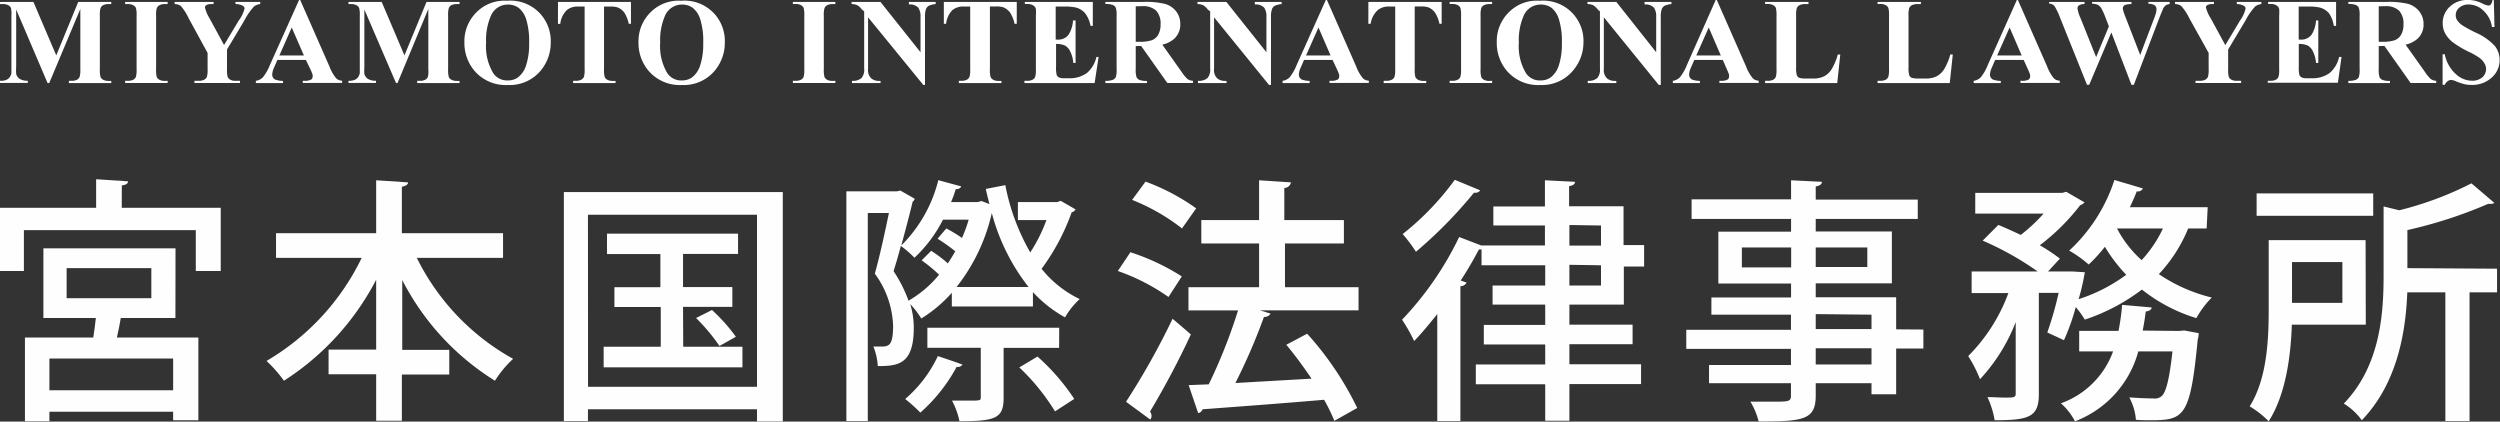
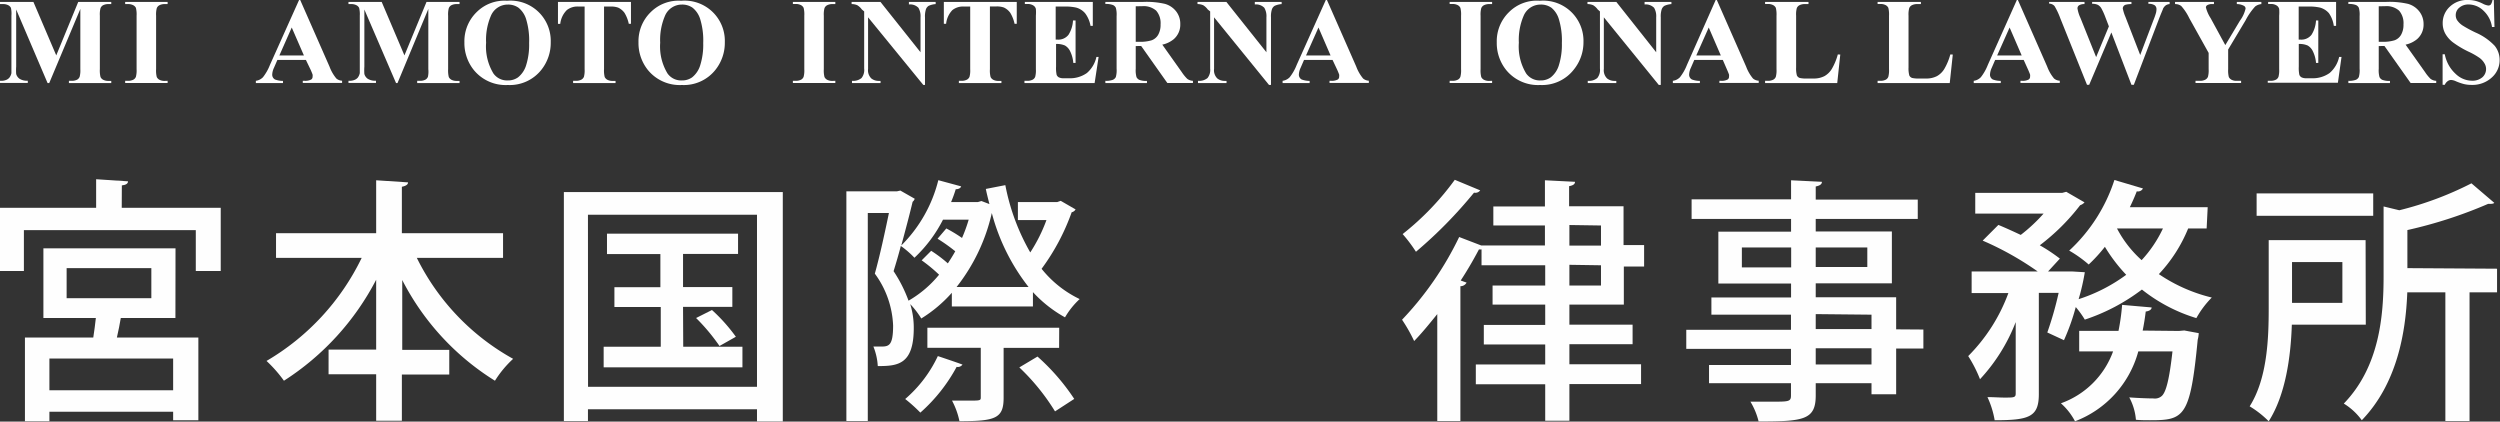
<svg xmlns="http://www.w3.org/2000/svg" viewBox="0 0 262.65 44.29">
  <rect x="0" y="0" width="262.65" height="44.29" fill="#333333" stroke="none" />
  <defs>
    <style>.cls-1{fill:#fff;}.cls-2{fill:#fefefe;}</style>
  </defs>
  <title>logo</title>
  <g id="レイヤー_2" data-name="レイヤー 2">
    <g id="レイヤー_1-2" data-name="レイヤー 1">
      <path class="cls-1" d="M5.91,5.82,8.22.2h3.47V.43h-.28a1.2,1.2,0,0,0-.6.13.61.61,0,0,0-.25.3,2.55,2.55,0,0,0-.07.79V7.27a2.8,2.8,0,0,0,.07.82.63.63,0,0,0,.28.29,1.15,1.15,0,0,0,.57.12h.28v.23H7.24V8.49h.28a1.18,1.18,0,0,0,.6-.13.61.61,0,0,0,.25-.3,2.6,2.6,0,0,0,.07-.79V.94L5.17,8.73H5L1.7,1V7a5.32,5.32,0,0,0,0,.77.9.9,0,0,0,.36.51,1.48,1.48,0,0,0,.86.2v.23H0V8.49H.11A1.33,1.33,0,0,0,.64,8.4.84.84,0,0,0,1,8.14a1.21,1.21,0,0,0,.2-.46s0-.26,0-.64V1.64A2.75,2.75,0,0,0,1.15.83.63.63,0,0,0,.87.55,1.15,1.15,0,0,0,.29.43H0V.2H3.51Z" />
      <path class="cls-1" d="M17.61,8.49v.23H13.15V8.49h.28a1.17,1.17,0,0,0,.6-.13.57.57,0,0,0,.25-.3,2.6,2.6,0,0,0,.07-.79V1.65a2.8,2.8,0,0,0-.07-.82A.63.63,0,0,0,14,.55a1.13,1.13,0,0,0-.57-.12h-.28V.2h4.46V.43h-.28a1.18,1.18,0,0,0-.6.13.61.61,0,0,0-.26.3,2.58,2.58,0,0,0-.07.79V7.27a2.71,2.71,0,0,0,.07.82.65.65,0,0,0,.28.29,1.13,1.13,0,0,0,.57.12Z" />
-       <path class="cls-1" d="M27.34.2V.43a1.25,1.25,0,0,0-.65.25,6.51,6.51,0,0,0-1,1.44L23.85,5.2V7.27a2.79,2.79,0,0,0,.07.82.64.64,0,0,0,.27.28,1,1,0,0,0,.54.12h.48v.23H20.43V8.49h.45a1.15,1.15,0,0,0,.6-.13.6.6,0,0,0,.26-.3,2.61,2.61,0,0,0,.07-.79V5.56l-2-3.66A5.39,5.39,0,0,0,19,.63a1.06,1.06,0,0,0-.65-.2V.2h4.09V.43H22.2a.92.92,0,0,0-.52.11.29.29,0,0,0-.15.23A3.78,3.78,0,0,0,22,1.9l1.54,2.83,1.54-2.57A3.4,3.4,0,0,0,25.69.9a.34.34,0,0,0-.16-.28,1.56,1.56,0,0,0-.79-.19V.2Z" />
      <path class="cls-1" d="M32.14,6.3h-3l-.36.83a1.85,1.85,0,0,0-.18.69.57.57,0,0,0,.29.53,2.44,2.44,0,0,0,.84.15v.23H26.88V8.49a1.27,1.27,0,0,0,.75-.38,5.07,5.07,0,0,0,.73-1.29L31.42,0h.12l3.08,7a4.26,4.26,0,0,0,.72,1.25,1,1,0,0,0,.6.23v.23H31.81V8.49H32a1.3,1.3,0,0,0,.7-.14.34.34,0,0,0,.14-.29.76.76,0,0,0,0-.23s-.07-.2-.19-.47Zm-.21-.47L30.65,2.89,29.35,5.83Z" />
      <path class="cls-1" d="M42.49,5.82,44.81.2h3.47V.43H48a1.2,1.2,0,0,0-.6.13.61.61,0,0,0-.25.3,2.55,2.55,0,0,0-.07.79V7.27a2.8,2.8,0,0,0,.07.82.63.63,0,0,0,.28.29,1.15,1.15,0,0,0,.57.12h.28v.23H43.83V8.49h.28a1.18,1.18,0,0,0,.6-.13.61.61,0,0,0,.25-.3A2.6,2.6,0,0,0,45,7.27V.94L41.76,8.73h-.15L38.28,1V7a5.32,5.32,0,0,0,0,.77.9.9,0,0,0,.36.51,1.48,1.48,0,0,0,.86.2v.23H36.61V8.49h.09a1.33,1.33,0,0,0,.53-.09.84.84,0,0,0,.37-.26,1.21,1.21,0,0,0,.2-.46s0-.26,0-.64V1.64a2.75,2.75,0,0,0-.07-.81.63.63,0,0,0-.28-.28,1.15,1.15,0,0,0-.57-.12h-.27V.2H40.1Z" />
      <path class="cls-1" d="M53.27.08a4.23,4.23,0,0,1,4.59,4.35,4.55,4.55,0,0,1-.95,2.86,4.23,4.23,0,0,1-3.56,1.64,4.31,4.31,0,0,1-3.56-1.56,4.52,4.52,0,0,1-1-2.93,4.26,4.26,0,0,1,1.29-3.17A4.12,4.12,0,0,1,53.27.08Zm.08.4a1.92,1.92,0,0,0-1.78,1.19,6.39,6.39,0,0,0-.5,2.82,5.47,5.47,0,0,0,.77,3.23,1.75,1.75,0,0,0,1.5.73,1.8,1.8,0,0,0,1.08-.32,2.58,2.58,0,0,0,.86-1.29,7.15,7.15,0,0,0,.31-2.31A7.66,7.66,0,0,0,55.27,2a2.46,2.46,0,0,0-.8-1.19A1.89,1.89,0,0,0,53.34.48Z" />
      <path class="cls-1" d="M66.29.2V2.5h-.23a3.66,3.66,0,0,0-.45-1.15A1.73,1.73,0,0,0,64.94.8,2.16,2.16,0,0,0,64.1.69h-.64V7.27a2.69,2.69,0,0,0,.07.82.65.65,0,0,0,.28.29,1.14,1.14,0,0,0,.58.12h.28v.23H60.21V8.49h.28a1.17,1.17,0,0,0,.6-.13.6.6,0,0,0,.26-.3,2.6,2.6,0,0,0,.07-.79V.69h-.62a1.79,1.79,0,0,0-1.25.37,2.41,2.41,0,0,0-.69,1.45h-.24V.2Z" />
      <path class="cls-1" d="M71.56.08a4.23,4.23,0,0,1,4.59,4.35,4.55,4.55,0,0,1-.95,2.86,4.23,4.23,0,0,1-3.56,1.64,4.31,4.31,0,0,1-3.56-1.56,4.52,4.52,0,0,1-1-2.93,4.26,4.26,0,0,1,1.29-3.17A4.12,4.12,0,0,1,71.56.08Zm.08.4a1.92,1.92,0,0,0-1.78,1.19,6.39,6.39,0,0,0-.5,2.82,5.47,5.47,0,0,0,.77,3.23,1.75,1.75,0,0,0,1.5.73,1.8,1.8,0,0,0,1.08-.32,2.58,2.58,0,0,0,.86-1.29,7.15,7.15,0,0,0,.31-2.31A7.66,7.66,0,0,0,73.56,2a2.46,2.46,0,0,0-.8-1.19A1.89,1.89,0,0,0,71.63.48Z" />
      <path class="cls-1" d="M87.76,8.49v.23H83.3V8.49h.28a1.17,1.17,0,0,0,.6-.13.57.57,0,0,0,.25-.3,2.6,2.6,0,0,0,.07-.79V1.65a2.8,2.8,0,0,0-.07-.82.63.63,0,0,0-.28-.29,1.13,1.13,0,0,0-.57-.12H83.3V.2h4.46V.43h-.28a1.18,1.18,0,0,0-.6.13.61.61,0,0,0-.26.3,2.58,2.58,0,0,0-.07.79V7.27a2.71,2.71,0,0,0,.07.82.65.65,0,0,0,.28.29,1.13,1.13,0,0,0,.57.12Z" />
      <path class="cls-1" d="M92.5.2l4.21,5.29V1.82a1.73,1.73,0,0,0-.22-1,1.21,1.21,0,0,0-1-.35V.2H98.3V.43a2.17,2.17,0,0,0-.73.18.72.72,0,0,0-.29.36,2.44,2.44,0,0,0-.1.85v7.1H97L91.2,1.82V7.24a1.2,1.2,0,0,0,.34,1,1.23,1.23,0,0,0,.77.26h.2v.23h-3V8.49a1.37,1.37,0,0,0,1-.29,1.35,1.35,0,0,0,.28-1v-6L90.55,1a1.66,1.66,0,0,0-.48-.45,1.44,1.44,0,0,0-.6-.12V.2Z" />
      <path class="cls-1" d="M106.82.2V2.5h-.23a3.66,3.66,0,0,0-.45-1.15,1.73,1.73,0,0,0-.67-.56,2.16,2.16,0,0,0-.84-.11H104V7.27a2.69,2.69,0,0,0,.07.82.65.65,0,0,0,.28.29,1.14,1.14,0,0,0,.58.12h.28v.23h-4.47V8.49H101a1.17,1.17,0,0,0,.6-.13.6.6,0,0,0,.26-.3,2.6,2.6,0,0,0,.07-.79V.69h-.62a1.79,1.79,0,0,0-1.25.37A2.41,2.41,0,0,0,99.4,2.5h-.24V.2Z" />
      <path class="cls-1" d="M110.91.69V4.16h.17a1.35,1.35,0,0,0,1.18-.51,3.14,3.14,0,0,0,.47-1.5H113V6.61h-.24a3.35,3.35,0,0,0-.32-1.2,1.36,1.36,0,0,0-.56-.63,2.13,2.13,0,0,0-.93-.16V7a3.46,3.46,0,0,0,.06.86.52.52,0,0,0,.22.26,1.06,1.06,0,0,0,.53.1h.51a3.06,3.06,0,0,0,1.92-.55,3.09,3.09,0,0,0,1-1.69h.23L115,8.73h-7.37V8.49h.28a1.17,1.17,0,0,0,.6-.13.57.57,0,0,0,.25-.3,2.6,2.6,0,0,0,.07-.79V1.65a4.45,4.45,0,0,0,0-.71.6.6,0,0,0-.23-.34,1.08,1.08,0,0,0-.65-.18h-.28V.2h7.14V2.72h-.24A3.07,3.07,0,0,0,114,1.39a1.91,1.91,0,0,0-.93-.59,5.07,5.07,0,0,0-1.32-.11Z" />
      <path class="cls-1" d="M119.32,4.84V7.23a2.64,2.64,0,0,0,.08.87.62.62,0,0,0,.3.29,2,2,0,0,0,.8.11v.23h-4.37V8.49a2,2,0,0,0,.8-.11.64.64,0,0,0,.3-.29,2.61,2.61,0,0,0,.08-.87V1.69a2.64,2.64,0,0,0-.08-.87.62.62,0,0,0-.3-.29,2,2,0,0,0-.8-.11V.2h4a8.66,8.66,0,0,1,2.27.21,2.28,2.28,0,0,1,1.17.79A2.12,2.12,0,0,1,124,2.55a2,2,0,0,1-.68,1.56,2.81,2.81,0,0,1-1.21.58l2.05,2.89a4.38,4.38,0,0,0,.57.7,1.07,1.07,0,0,0,.6.21v.23h-2.69l-2.75-3.89Zm0-4.18V4.39h.36A4,4,0,0,0,121,4.23a1.31,1.31,0,0,0,.68-.58,2.12,2.12,0,0,0,.25-1.09,2,2,0,0,0-.46-1.44A2,2,0,0,0,120,.65Z" />
      <path class="cls-1" d="M128.84.2l4.21,5.29V1.82a1.73,1.73,0,0,0-.22-1,1.21,1.21,0,0,0-1-.35V.2h2.82V.43a2.17,2.17,0,0,0-.73.18.72.72,0,0,0-.29.36,2.44,2.44,0,0,0-.1.85v7.1h-.21l-5.77-7.1V7.24a1.2,1.2,0,0,0,.34,1,1.23,1.23,0,0,0,.77.26h.2v.23h-3V8.49a1.37,1.37,0,0,0,1-.29,1.35,1.35,0,0,0,.28-1v-6L126.89,1a1.66,1.66,0,0,0-.48-.45,1.44,1.44,0,0,0-.6-.12V.2Z" />
      <path class="cls-1" d="M140,6.3h-3l-.36.83a1.85,1.85,0,0,0-.18.69.57.57,0,0,0,.29.53,2.44,2.44,0,0,0,.84.15v.23h-2.84V8.49a1.27,1.27,0,0,0,.75-.38,5.07,5.07,0,0,0,.73-1.29L139.29,0h.12l3.08,7a4.26,4.26,0,0,0,.72,1.25,1,1,0,0,0,.6.23v.23h-4.13V8.49h.17a1.3,1.3,0,0,0,.7-.14.34.34,0,0,0,.14-.29.76.76,0,0,0,0-.23s-.07-.2-.19-.47Zm-.21-.47-1.27-2.94-1.31,2.94Z" />
-       <path class="cls-1" d="M151.46.2V2.5h-.23a3.66,3.66,0,0,0-.45-1.15,1.73,1.73,0,0,0-.67-.56,2.16,2.16,0,0,0-.84-.11h-.64V7.27a2.69,2.69,0,0,0,.07.82.65.65,0,0,0,.28.29,1.14,1.14,0,0,0,.58.12h.28v.23h-4.47V8.49h.28a1.17,1.17,0,0,0,.6-.13.6.6,0,0,0,.26-.3,2.6,2.6,0,0,0,.07-.79V.69H146a1.79,1.79,0,0,0-1.25.37A2.41,2.41,0,0,0,144,2.5h-.24V.2Z" />
      <path class="cls-1" d="M156.76,8.49v.23h-4.46V8.49h.28a1.17,1.17,0,0,0,.6-.13.57.57,0,0,0,.25-.3,2.6,2.6,0,0,0,.07-.79V1.65a2.8,2.8,0,0,0-.07-.82.63.63,0,0,0-.28-.29,1.13,1.13,0,0,0-.57-.12h-.28V.2h4.46V.43h-.28a1.18,1.18,0,0,0-.6.13.61.61,0,0,0-.26.3,2.58,2.58,0,0,0-.07.79V7.27a2.71,2.71,0,0,0,.07.82.65.65,0,0,0,.28.29,1.13,1.13,0,0,0,.57.12Z" />
      <path class="cls-1" d="M161.77.08a4.23,4.23,0,0,1,4.59,4.35,4.55,4.55,0,0,1-1,2.86,4.22,4.22,0,0,1-3.55,1.64,4.31,4.31,0,0,1-3.56-1.56,4.52,4.52,0,0,1-1-2.93,4.26,4.26,0,0,1,1.29-3.17A4.12,4.12,0,0,1,161.77.08Zm.08.4a1.92,1.92,0,0,0-1.78,1.19,6.39,6.39,0,0,0-.5,2.82,5.47,5.47,0,0,0,.77,3.23,1.75,1.75,0,0,0,1.5.73,1.79,1.79,0,0,0,1.08-.32,2.58,2.58,0,0,0,.86-1.29,7.17,7.17,0,0,0,.31-2.31A7.66,7.66,0,0,0,163.77,2,2.46,2.46,0,0,0,163,.82,1.89,1.89,0,0,0,161.85.48Z" />
      <path class="cls-1" d="M169.81.2,174,5.49V1.82a1.74,1.74,0,0,0-.22-1,1.22,1.22,0,0,0-1-.35V.2h2.82V.43a2.15,2.15,0,0,0-.73.18.73.73,0,0,0-.29.36,2.44,2.44,0,0,0-.1.85v7.1h-.21l-5.77-7.1V7.24a1.2,1.2,0,0,0,.34,1,1.23,1.23,0,0,0,.77.26h.2v.23h-3V8.49a1.37,1.37,0,0,0,1-.29,1.35,1.35,0,0,0,.28-1v-6L167.86,1a1.66,1.66,0,0,0-.48-.45,1.44,1.44,0,0,0-.6-.12V.2Z" />
      <path class="cls-1" d="M181,6.3h-3l-.36.83a1.86,1.86,0,0,0-.18.69.57.57,0,0,0,.29.53,2.44,2.44,0,0,0,.84.15v.23h-2.84V8.49a1.27,1.27,0,0,0,.75-.38,5.08,5.08,0,0,0,.73-1.29L180.25,0h.12l3.08,7a4.28,4.28,0,0,0,.72,1.25,1,1,0,0,0,.6.23v.23h-4.13V8.49h.17a1.29,1.29,0,0,0,.7-.14.34.34,0,0,0,.14-.29.79.79,0,0,0,0-.23s-.07-.2-.19-.47Zm-.21-.47-1.27-2.94-1.31,2.94Z" />
      <path class="cls-1" d="M193.34,5.73l-.32,3h-7.58V8.49h.28a1.17,1.17,0,0,0,.6-.13.58.58,0,0,0,.25-.3,2.61,2.61,0,0,0,.07-.79V1.65a2.82,2.82,0,0,0-.07-.82.63.63,0,0,0-.28-.29,1.13,1.13,0,0,0-.57-.12h-.28V.2H190V.43h-.37a1.18,1.18,0,0,0-.6.13.6.6,0,0,0-.26.3,2.57,2.57,0,0,0-.07.79V7.09a2.78,2.78,0,0,0,.08.83.5.5,0,0,0,.3.27,3,3,0,0,0,.76.06h.71A2.41,2.41,0,0,0,191.67,8a2.1,2.1,0,0,0,.78-.76,6.1,6.1,0,0,0,.63-1.52Z" />
      <path class="cls-1" d="M205.16,5.73l-.32,3h-7.58V8.49h.28a1.17,1.17,0,0,0,.6-.13.58.58,0,0,0,.25-.3,2.61,2.61,0,0,0,.07-.79V1.65a2.82,2.82,0,0,0-.07-.82.63.63,0,0,0-.28-.29,1.13,1.13,0,0,0-.57-.12h-.28V.2h4.55V.43h-.37a1.18,1.18,0,0,0-.6.13.6.6,0,0,0-.26.3,2.57,2.57,0,0,0-.07.79V7.09a2.78,2.78,0,0,0,.08.83.5.5,0,0,0,.3.27,3,3,0,0,0,.76.06h.71A2.41,2.41,0,0,0,203.49,8a2.1,2.1,0,0,0,.78-.76,6.1,6.1,0,0,0,.63-1.52Z" />
      <path class="cls-1" d="M212.61,6.3h-3l-.36.83a1.86,1.86,0,0,0-.18.69.57.57,0,0,0,.29.53,2.44,2.44,0,0,0,.84.15v.23h-2.84V8.49a1.27,1.27,0,0,0,.75-.38,5.08,5.08,0,0,0,.73-1.29L211.89,0H212l3.08,7a4.28,4.28,0,0,0,.72,1.25,1,1,0,0,0,.6.23v.23h-4.13V8.49h.17a1.29,1.29,0,0,0,.7-.14.34.34,0,0,0,.14-.29.79.79,0,0,0,0-.23s-.07-.2-.19-.47Zm-.21-.47-1.27-2.94-1.31,2.94Z" />
      <path class="cls-1" d="M227.94.2V.43a.8.8,0,0,0-.4.13,1,1,0,0,0-.29.35c0,.05-.16.38-.4,1l-2.67,7h-.25l-2.11-5.5-2.33,5.5h-.23l-2.81-7a7.44,7.44,0,0,0-.6-1.27.77.77,0,0,0-.57-.26V.2H219V.43a1,1,0,0,0-.59.14.38.38,0,0,0-.15.31,3.71,3.71,0,0,0,.31,1L220.22,6l1.34-3.23-.35-.91a6.79,6.79,0,0,0-.45-1,1,1,0,0,0-.36-.35,1.33,1.33,0,0,0-.6-.11V.2h4.13V.43a2.3,2.3,0,0,0-.62.07.41.41,0,0,0-.21.15.39.39,0,0,0-.08.24,4.35,4.35,0,0,0,.28.89l1.55,4,1.39-3.66a7.31,7.31,0,0,0,.27-.77,1.61,1.61,0,0,0,.05-.38.5.5,0,0,0-.18-.41,1.15,1.15,0,0,0-.67-.16V.2Z" />
      <path class="cls-1" d="M237.58.2V.43a1.26,1.26,0,0,0-.65.25,6.53,6.53,0,0,0-1,1.44L234.09,5.2V7.27a2.81,2.81,0,0,0,.07.82.64.64,0,0,0,.27.28,1.05,1.05,0,0,0,.54.12h.48v.23h-4.79V8.49h.45a1.15,1.15,0,0,0,.6-.13.61.61,0,0,0,.26-.3,2.6,2.6,0,0,0,.07-.79V5.56L230,1.9a5.38,5.38,0,0,0-.84-1.27,1.06,1.06,0,0,0-.65-.2V.2h4.09V.43h-.18a.93.93,0,0,0-.52.11.29.29,0,0,0-.15.23,3.78,3.78,0,0,0,.5,1.14l1.54,2.83,1.54-2.57A3.4,3.4,0,0,0,235.92.9a.33.33,0,0,0-.16-.28A1.56,1.56,0,0,0,235,.43V.2Z" />
      <path class="cls-1" d="M241.5.69V4.16h.17a1.35,1.35,0,0,0,1.18-.51,3.14,3.14,0,0,0,.47-1.5h.24V6.61h-.24a3.34,3.34,0,0,0-.32-1.2,1.36,1.36,0,0,0-.56-.63,2.14,2.14,0,0,0-.93-.16V7a3.47,3.47,0,0,0,.06.86.52.52,0,0,0,.22.26,1.06,1.06,0,0,0,.53.1h.51a3.06,3.06,0,0,0,1.92-.55,3.09,3.09,0,0,0,1-1.69H246l-.38,2.71h-7.37V8.49h.28a1.17,1.17,0,0,0,.6-.13.57.57,0,0,0,.25-.3,2.6,2.6,0,0,0,.07-.79V1.65a4.54,4.54,0,0,0,0-.71.61.61,0,0,0-.23-.34,1.08,1.08,0,0,0-.65-.18h-.28V.2h7.14V2.72h-.24a3.08,3.08,0,0,0-.51-1.33,1.91,1.91,0,0,0-.93-.59,5.07,5.07,0,0,0-1.32-.11Z" />
      <path class="cls-1" d="M249.91,4.84V7.23a2.64,2.64,0,0,0,.08.87.62.62,0,0,0,.3.29,2,2,0,0,0,.8.11v.23h-4.37V8.49a2,2,0,0,0,.8-.11.64.64,0,0,0,.3-.29,2.61,2.61,0,0,0,.08-.87V1.69a2.64,2.64,0,0,0-.08-.87.62.62,0,0,0-.3-.29,2,2,0,0,0-.8-.11V.2h4A8.64,8.64,0,0,1,253,.41a2.28,2.28,0,0,1,1.17.79,2.12,2.12,0,0,1,.45,1.35,2,2,0,0,1-.68,1.56,2.81,2.81,0,0,1-1.21.58l2.05,2.89a4.38,4.38,0,0,0,.57.7,1.07,1.07,0,0,0,.6.21v.23h-2.69l-2.75-3.89Zm0-4.18V4.39h.36a4,4,0,0,0,1.31-.16,1.3,1.3,0,0,0,.68-.58,2.12,2.12,0,0,0,.25-1.09,2,2,0,0,0-.46-1.44,2,2,0,0,0-1.47-.47Z" />
      <path class="cls-1" d="M262,0l.07,2.84h-.26a2.92,2.92,0,0,0-.9-1.72,2.25,2.25,0,0,0-1.54-.65,1.45,1.45,0,0,0-1,.34,1,1,0,0,0-.37.79,1,1,0,0,0,.13.5,2.14,2.14,0,0,0,.59.58,13,13,0,0,0,1.37.74,6.08,6.08,0,0,1,2,1.39,2.35,2.35,0,0,1,.52,1.5,2.42,2.42,0,0,1-.83,1.84,3,3,0,0,1-2.12.77,3.41,3.41,0,0,1-.76-.08,5.69,5.69,0,0,1-.9-.31,1.37,1.37,0,0,0-.5-.13.62.62,0,0,0-.35.13.89.89,0,0,0-.3.38h-.23V5.7h.23A3.7,3.7,0,0,0,258,7.77a2.5,2.5,0,0,0,1.7.71,1.6,1.6,0,0,0,1.12-.38A1.15,1.15,0,0,0,261,6.63a1.86,1.86,0,0,0-.49-.54,7.4,7.4,0,0,0-1.16-.66,9.94,9.94,0,0,1-1.67-1,3,3,0,0,1-.78-.9,2.23,2.23,0,0,1-.27-1.09,2.32,2.32,0,0,1,.75-1.74A2.62,2.62,0,0,1,259.3,0a3.21,3.21,0,0,1,.81.1,4,4,0,0,1,.72.28,1.7,1.7,0,0,0,.59.2.34.34,0,0,0,.26-.1,1.16,1.16,0,0,0,.18-.48Z" />
      <path class="cls-2" d="M12.79,21.83H23.19v6.64H20.57V24.18H2.51v4.29H0V21.83H10.1v-3l3.35.22c0,.22-.19.38-.65.43Zm5.64,11.58H12.69c-.11.62-.24,1.35-.41,2.05h8.56v8.69H18.19v-.89h-13v1H2.62V35.46H9.8c.11-.65.19-1.38.27-2.05H4.56V26.09H18.44ZM18.19,41V37.67h-13V41ZM7,28.17v3.16H15.9V28.17Z" />
      <path class="cls-2" d="M52.85,27.09H43.79A24.53,24.53,0,0,0,53.91,37.7,11.18,11.18,0,0,0,52,40a26.88,26.88,0,0,1-9.74-10.58v7.34h4.94v2.59H42.22V44.2h-2.7V39.32h-5V36.73h5V29.39A27.81,27.81,0,0,1,29.83,40,13.92,13.92,0,0,0,28,37.92,25.29,25.29,0,0,0,38,27.09H29V24.5H39.52V18.94l3.35.22c0,.22-.22.38-.65.46V24.5H52.85Z" />
      <path class="cls-2" d="M59.24,20.18h23v24.1H79.53V43H61.77v1.24H59.24Zm2.54,20.46H79.53V22.56H61.77Zm10-4.21H78v2.16H63.42V36.43h6V32.25H64.55V30.17h4.83V26.69H63.77V24.55H77.54v2.13H71.76v3.48h5.18v2.08H71.76Zm3.81-.08a20.48,20.48,0,0,0-2.46-2.94l1.67-.84a17.89,17.89,0,0,1,2.51,2.81Z" />
      <path class="cls-2" d="M111.44,21.1,113,22a.61.61,0,0,1-.41.3,22.86,22.86,0,0,1-3.16,5.94,11.42,11.42,0,0,0,4,3.18,8.29,8.29,0,0,0-1.54,1.92,13.43,13.43,0,0,1-3.37-2.65v1.51H100V30.76a14.34,14.34,0,0,1-3.21,2.7,9.06,9.06,0,0,0-1.16-1.51A8.48,8.48,0,0,1,96,34.46c0,3.86-1.7,4-3.78,4a6.49,6.49,0,0,0-.46-2.05c.3,0,.57,0,.78,0,.84,0,1.29-.08,1.29-2.21a9.82,9.82,0,0,0-1.92-5.45c.54-1.92,1.08-4.45,1.48-6.37H91.17V44.23H88.92V20.1h5.32l.35-.08,1.51.86a.69.69,0,0,1-.22.32c-.32,1.35-.76,3-1.19,4.59a14.66,14.66,0,0,0,3.89-6.86l2.4.65c-.05.16-.24.3-.57.3a13.57,13.57,0,0,1-.49,1.35h2.81l.38-.11.84.32c-.13-.51-.27-1.05-.38-1.59l2.05-.4a22.74,22.74,0,0,0,2.62,7.07,16.75,16.75,0,0,0,1.7-3.4h-3V21.23h4.13ZM99.42,24A15.35,15.35,0,0,1,101.07,25a16.24,16.24,0,0,0,.7-1.92h-2.7a14.41,14.41,0,0,1-3,4,9.48,9.48,0,0,0-1.43-1.24c-.24.94-.51,1.83-.76,2.65a14.56,14.56,0,0,1,1.57,3.1,11.68,11.68,0,0,0,3.21-2.73,16.43,16.43,0,0,0-1.83-1.51l1-1a13.65,13.65,0,0,1,1.75,1.32c.27-.41.54-.84.78-1.27a17.92,17.92,0,0,0-1.86-1.32Zm1.08,14.55a17.42,17.42,0,0,1-3.81,4.8,16.13,16.13,0,0,0-1.59-1.43,13.5,13.5,0,0,0,3.43-4.51c2.27.76,2.43.84,2.59.89A.59.59,0,0,1,100.5,38.54Zm10.77-2h-5.83v5.24c0,2.16-.84,2.46-4.64,2.46a8,8,0,0,0-.78-2.16l1.59,0c1.43,0,1.43,0,1.43-.38V36.54H97.43V34.43h13.85Zm-3.21-6.4a21.43,21.43,0,0,1-3.86-7.77,19.46,19.46,0,0,1-3.7,7.77Zm2.78,13.07a22.72,22.72,0,0,0-3.75-4.62L109,37.46a22.59,22.59,0,0,1,3.86,4.45Z" />
-       <path class="cls-2" d="M118.76,26.5a23.38,23.38,0,0,1,5.4,2.54l-1.4,2.16a21.68,21.68,0,0,0-5.32-2.73Zm-.46,15.71a77.19,77.19,0,0,0,4.89-8.72c1.75,1.48,1.83,1.57,1.92,1.65a87.88,87.88,0,0,1-4.29,8.1.73.73,0,0,1,.16.46.64.64,0,0,1-.13.38Zm2.05-23.13a22.33,22.33,0,0,1,5.32,2.81L124.18,24a21.18,21.18,0,0,0-5.24-3Zm22.38,11.09V32.6H132.36l1.13.35a.78.78,0,0,1-.7.35,62.74,62.74,0,0,1-3,6.94l8-.46c-.84-1.24-1.75-2.48-2.65-3.56l2.19-1.16a33.1,33.1,0,0,1,5.26,7.8l-2.4,1.35A19.73,19.73,0,0,0,139.11,42c-4.72.41-9.61.76-12.77,1a.59.59,0,0,1-.46.4l-1-2.94,2.11-.08a56.15,56.15,0,0,0,3.08-7.77h-5.21V30.17h7.42V25.58h-6.07V23.12h6.07V18.94l3.35.22a.73.73,0,0,1-.7.59v3.37h6.26v2.46H135v4.59Z" />
      <path class="cls-2" d="M170.6,32h-5.72v2.11h6.64v2.05h-6.64v2.11h7.53v2.08h-7.53V44.2h-2.54V40.37h-7.29V38.29h7.29V36.19h-6.45V34.14h6.45V32h-5.53V30h5.53V27.87h-6.69V26.2a.85.85,0,0,1-.27,0c-.57,1.08-1.21,2.19-1.92,3.27l.62.22a.73.73,0,0,1-.65.38V44.23H151V33c-.81,1-1.62,2-2.43,2.83a16.88,16.88,0,0,0-1.27-2.24,33.8,33.8,0,0,0,6-8.69l2.32.89h6.69V23.69h-5.42v-2h5.42V18.94l3.16.16c0,.24-.19.38-.62.46v2.11h5.72v4.08h2.16V28H170.6ZM155.51,20a.63.63,0,0,1-.65.24,47,47,0,0,1-6.1,6.21,15.27,15.27,0,0,0-1.4-1.86,28.67,28.67,0,0,0,5.48-5.7Zm9.37,3.64V25.8h3.32V23.69Zm0,4.18V30h3.32V27.87Z" />
      <path class="cls-2" d="M202.07,34.62v2h-2.86v4.8h-2.59V40.26h-5.86v1.29c0,2.56-1.27,2.73-6,2.73a7.38,7.38,0,0,0-.86-2.08c.76,0,1.54,0,2.21,0,1.84,0,2.05,0,2.05-.67V40.26h-8.61V38.35h8.61v-1.7h-11v-2h11V33.06H179.8V31.25h8.37V29.79h-7.64V24.34h7.64V23H177.72V20.94h10.45v-2l3.24.16c0,.24-.19.4-.65.49v1.38h10.72V23H190.76v1.32h8v5.45h-8v1.46h8.45v3.37ZM183,28.09h5.18V26H183ZM196.18,26h-5.42v2.05h5.42Zm-5.42,7v1.57h5.86V33.06Zm5.86,5.29v-1.7h-5.86v1.7Z" />
      <path class="cls-2" d="M231.83,24h-1.94a15.57,15.57,0,0,1-3.08,4.8,17,17,0,0,0,5.56,2.46,9.83,9.83,0,0,0-1.62,2.16,17.22,17.22,0,0,1-5.72-3,20.61,20.61,0,0,1-6,3.16,9.69,9.69,0,0,0-.95-1.32,22.66,22.66,0,0,1-1.24,3.48l-1.75-.81a36.19,36.19,0,0,0,1.19-4.16h-2.08V41.4c0,2.4-1,2.75-4.64,2.75a9.37,9.37,0,0,0-.76-2.43c.65,0,1.29.05,1.78.05,1,0,1.19,0,1.19-.43v-7.5a18.69,18.69,0,0,1-3.75,6,13.76,13.76,0,0,0-1.24-2.43A18.3,18.3,0,0,0,211,30.79h-3.86V28.52h6.94a31.87,31.87,0,0,0-5.78-3.24l1.65-1.65c.73.3,1.54.67,2.35,1.05a17.29,17.29,0,0,0,2.4-2.24h-7.18V20.26h9.15l.41-.11L219,21.26a1.05,1.05,0,0,1-.46.3,22.36,22.36,0,0,1-4.24,4.21,17.61,17.61,0,0,1,2.11,1.4l-1.24,1.35h2.54l1.32.08a23.16,23.16,0,0,1-.65,2.83,17.3,17.3,0,0,0,5-2.56,16.94,16.94,0,0,1-2.24-2.94,16.48,16.48,0,0,1-1.7,1.86,12.72,12.72,0,0,0-2.05-1.46,17.39,17.39,0,0,0,4.75-7.42l3,.89a.59.59,0,0,1-.65.3c-.22.57-.46,1.11-.73,1.67h8.18Zm-2.92,10.77.57-.05L231,35a3.37,3.37,0,0,1-.11.7c-.78,8.15-1.43,8.45-5,8.45-.46,0-1,0-1.49-.05a5.93,5.93,0,0,0-.7-2.35c1.08.08,2.08.11,2.54.11a1.08,1.08,0,0,0,.89-.27c.43-.41.78-1.7,1.11-4.67h-3.59A10.9,10.9,0,0,1,218,44.26a6.66,6.66,0,0,0-1.48-1.89A9.06,9.06,0,0,0,222,36.92h-3.56V34.76h4.13a22.75,22.75,0,0,0,.38-2.73l3.1.27c0,.22-.24.38-.62.43q-.12,1-.32,2ZM222.41,24A11.83,11.83,0,0,0,225,27.33,13,13,0,0,0,227.24,24Z" />
      <path class="cls-2" d="M248.55,34.11h-7.77c-.11,3.35-.65,7.37-2.43,10.15a10.24,10.24,0,0,0-2-1.57c1.86-2.94,2-7.15,2-10.28V25.23h10.18Zm.78-13.79v2.35H237.08V20.32Zm-3.24,7.21H240.8v4.29h5.29Zm16.25.7v2.48h-2.89V44.23h-2.54V30.71h-4c-.16,4.24-1.08,9.61-4.78,13.44a6.55,6.55,0,0,0-1.89-1.75c3.78-3.91,4.18-9.29,4.18-13.39V21.69l1.65.4a35,35,0,0,0,7.58-2.83l2.4,2.05c-.11.11-.27.11-.65.11a47.43,47.43,0,0,1-8.48,2.75v4Z" />
    </g>
  </g>
</svg>